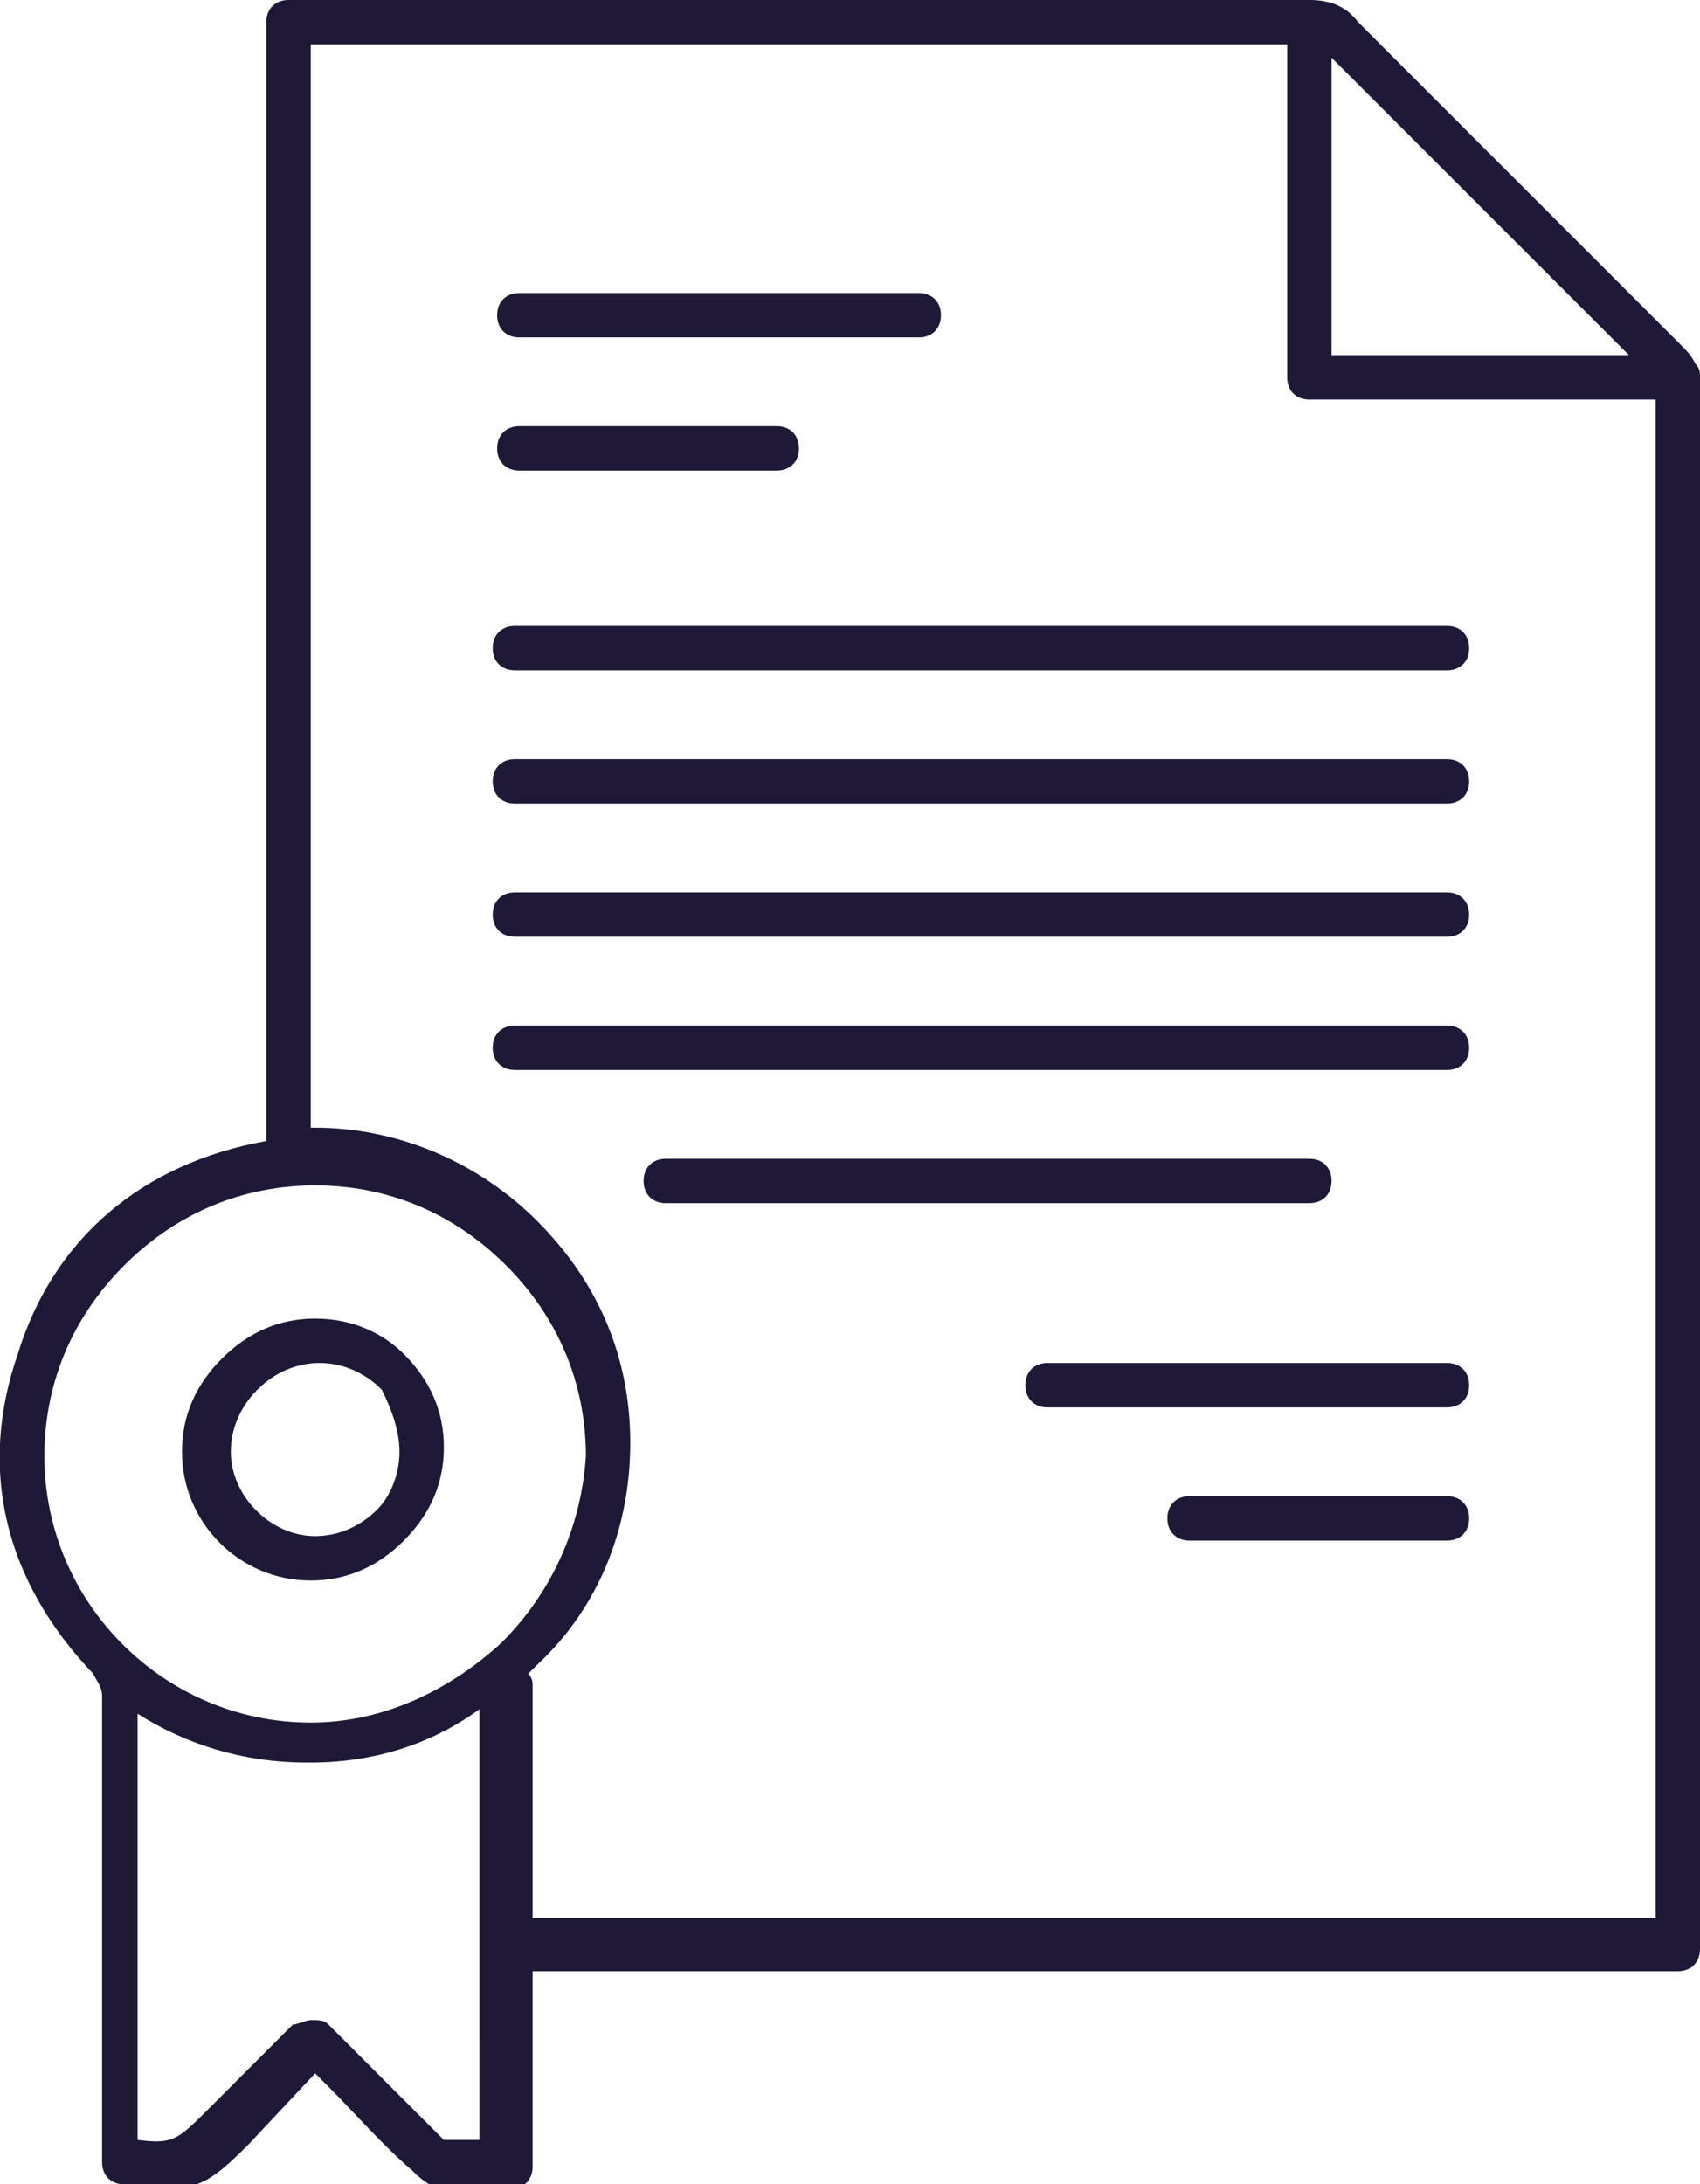
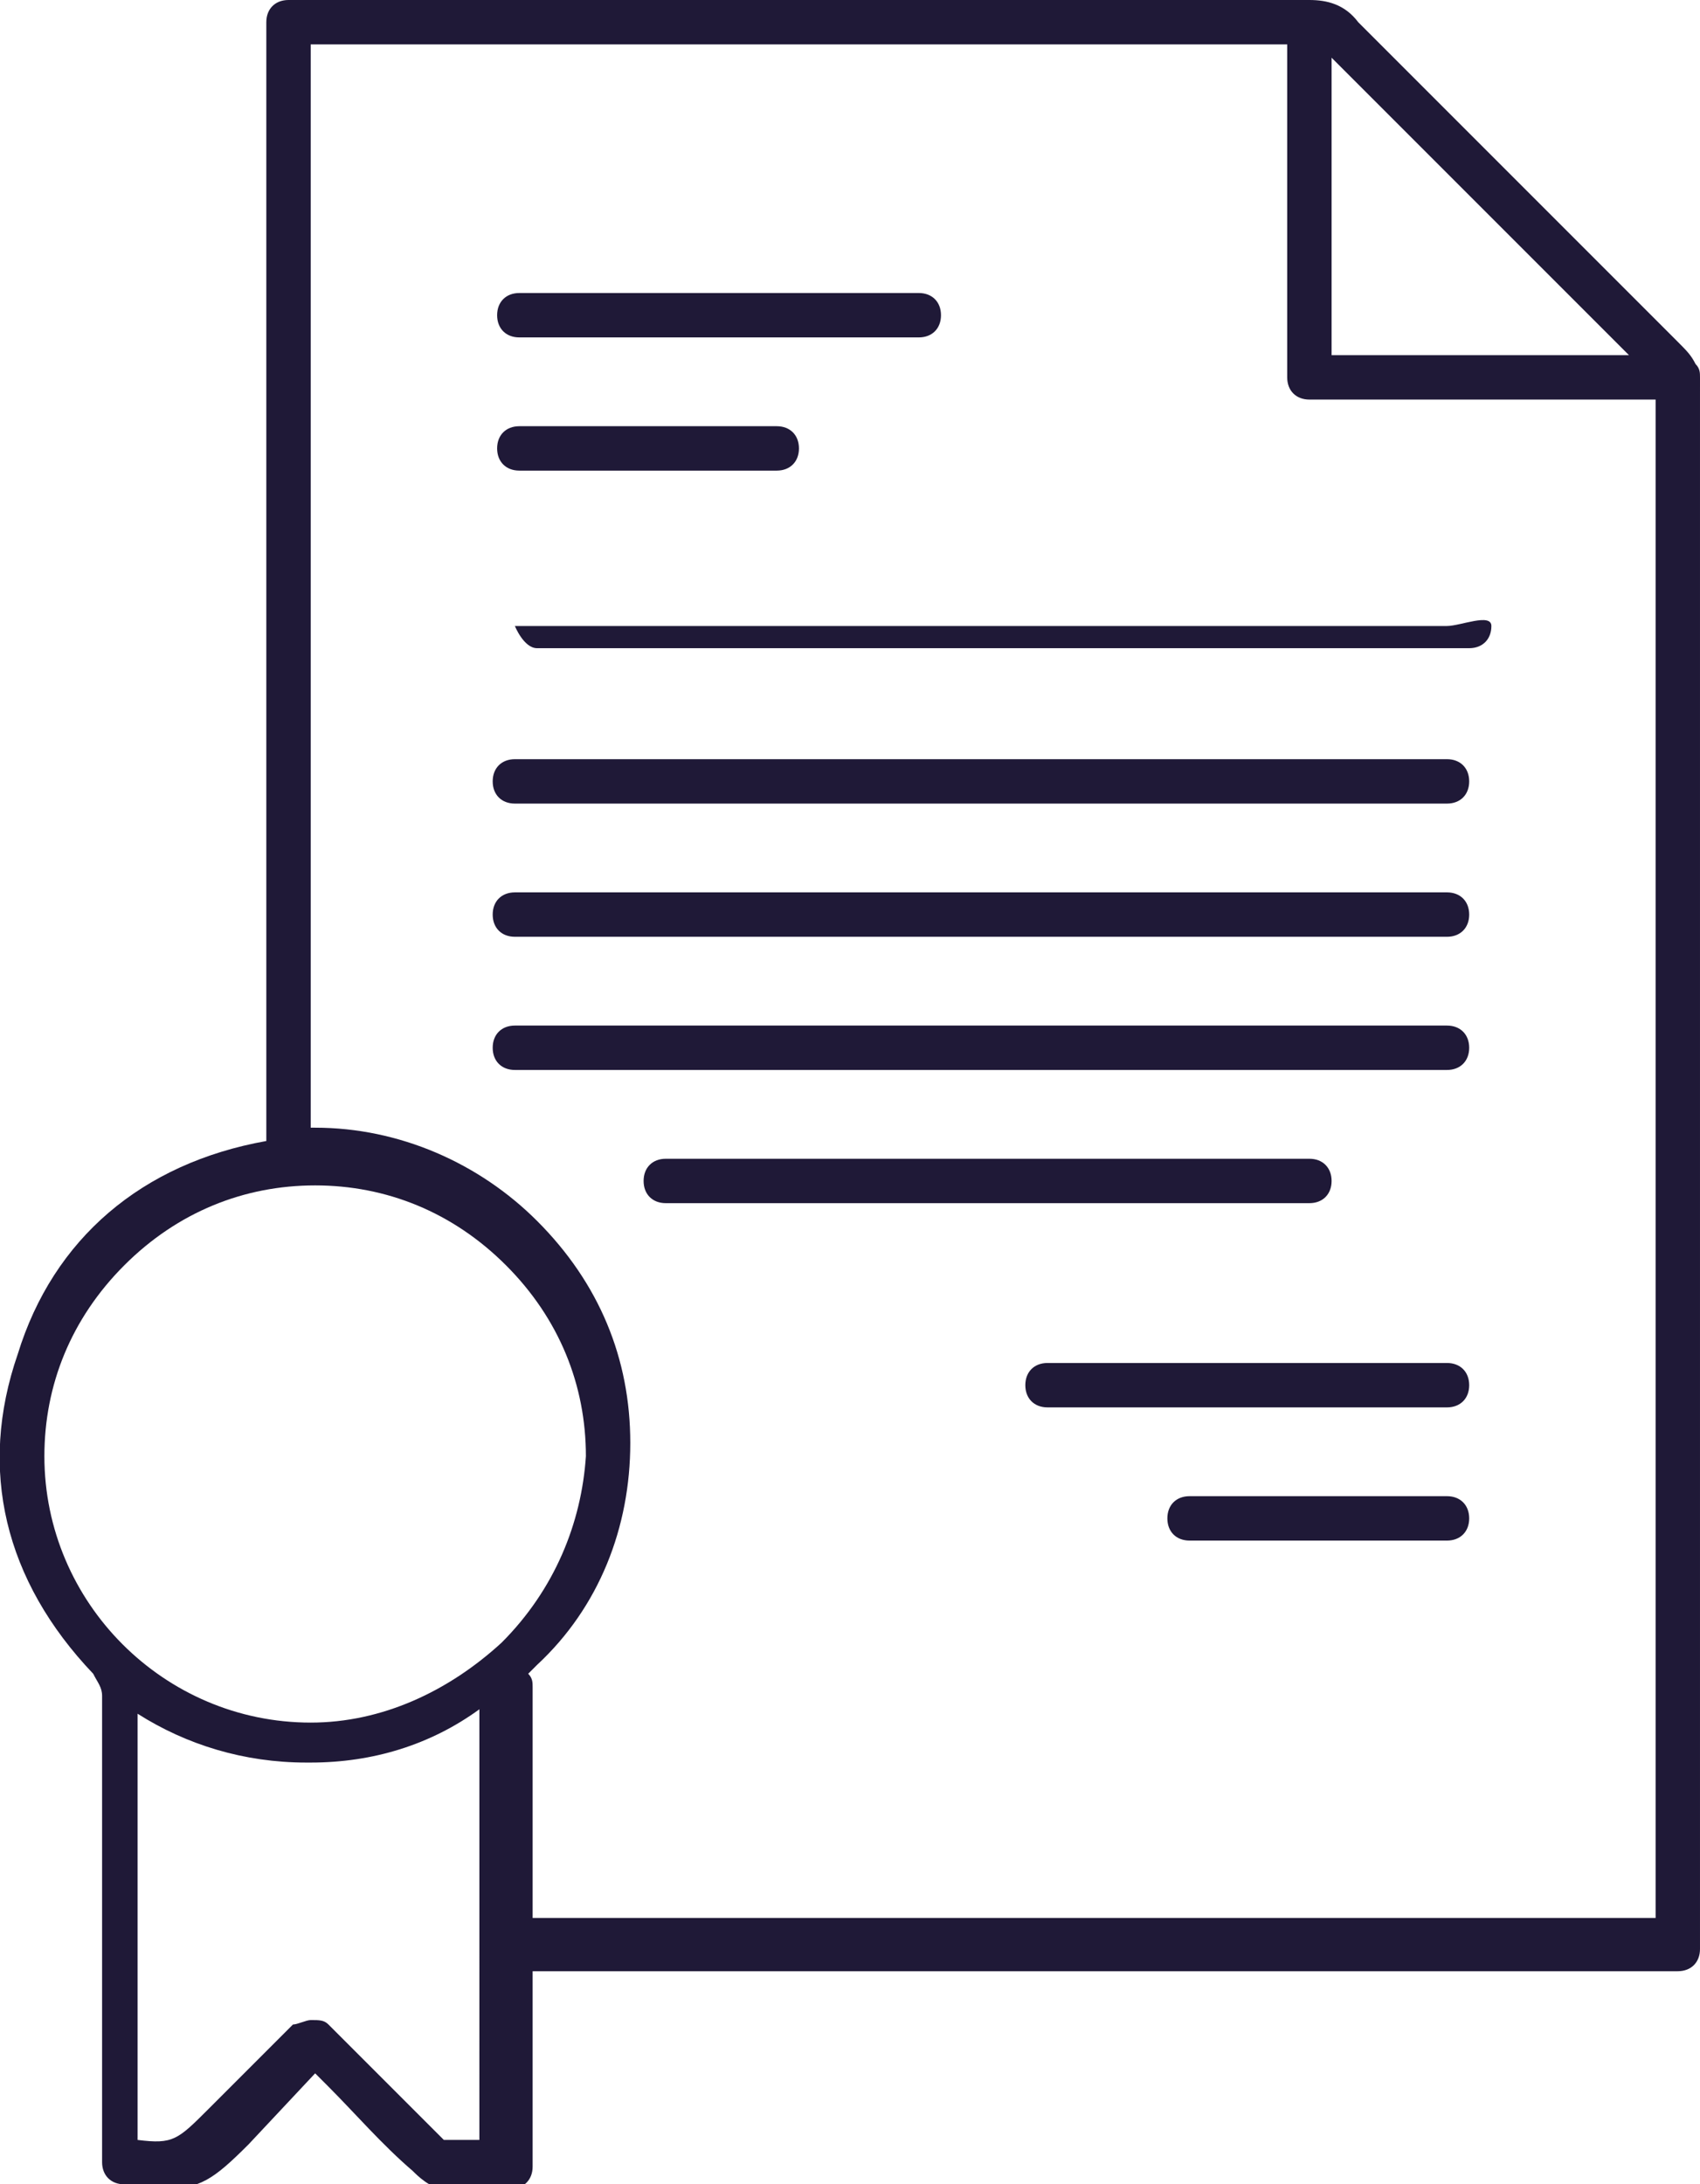
<svg xmlns="http://www.w3.org/2000/svg" version="1.1" id="Calque_1" x="0px" y="0px" viewBox="0 0 38.3 49.2" style="enable-background:new 0 0 38.3 49.2;" xml:space="preserve">
  <style type="text/css">
	.st0{fill:#1F1937;}
</style>
  <g>
-     <path class="st0" d="M7.1,29.7C7.1,29.7,7.1,29.7,7.1,29.7c-0.8,0-1.5,0.3-2.1,0.9c-0.6,0.6-0.9,1.3-0.9,2.1c0,1.6,1.3,2.9,2.9,2.9   c0,0,0,0,0,0c0.8,0,1.5-0.3,2.1-0.9c0.6-0.6,0.9-1.3,0.9-2.1c0-0.8-0.3-1.5-0.9-2.1C8.6,30,7.9,29.7,7.1,29.7z M8.5,34   c-0.4,0.4-0.9,0.6-1.4,0.6c-1,0-1.9-0.9-1.9-1.9c0-0.5,0.2-1,0.6-1.4c0.4-0.4,0.9-0.6,1.4-0.6c0,0,0,0,0,0c0.5,0,1,0.2,1.4,0.6   C8.8,31.7,9,32.2,9,32.7C9,33.2,8.8,33.7,8.5,34z" />
    <path class="st0" d="M38.3,8.5c0-0.1,0-0.2-0.1-0.3C38.1,8,38,7.9,37.8,7.7c-2.4-2.4-4.8-4.8-7.2-7.2C30.3,0.1,29.9,0,29.5,0   c0,0,0,0,0,0c0,0,0,0,0,0c0,0,0,0,0,0C23.2,0,17,0,10.8,0H6.5C6.2,0,6,0.2,6,0.5v25.2c-2.8,0.5-4.8,2.2-5.6,4.8   c-0.9,2.6-0.3,5.1,1.7,7.2c0.1,0.2,0.2,0.3,0.2,0.5c0,2.6,0,5.2,0,7.8l0,2.7c0,0.3,0.2,0.5,0.5,0.5c0.4,0,0.7,0.1,0.9,0.1   c0.8,0,1.1-0.2,1.9-1l1.5-1.6l0.3,0.3c0.6,0.6,1.2,1.3,1.9,1.9c0.1,0.1,0.4,0.4,0.7,0.4c0.4,0,0.7,0,1.1,0l0.4,0   c0.3,0,0.5-0.2,0.5-0.5v-4.4h25.8c0.3,0,0.5-0.2,0.5-0.5v-4.4c0-10.2,0-20.4,0-30.6C38.3,8.7,38.3,8.7,38.3,8.5   C38.2,8.6,38.3,8.5,38.3,8.5z M36.7,8H30V1.3C32.2,3.5,34.5,5.8,36.7,8z M11.3,37c-1.2,1.1-2.7,1.8-4.3,1.8c-3.3,0-6-2.7-6-6   c0-1.6,0.6-3.1,1.8-4.3c1.2-1.2,2.7-1.8,4.3-1.8c0,0,0,0,0,0c1.6,0,3.1,0.6,4.3,1.8c1.2,1.2,1.8,2.7,1.8,4.3   C13.1,34.3,12.5,35.8,11.3,37z M10.9,48.2c-0.3,0-0.6,0-0.9,0c0,0-0.1-0.1-0.1-0.1c-0.6-0.6-1.2-1.2-1.9-1.9l-0.6-0.6   c-0.1-0.1-0.2-0.1-0.4-0.1c0,0,0,0,0,0c-0.1,0-0.3,0.1-0.4,0.1l-1.9,1.9c-0.7,0.7-0.8,0.8-1.6,0.7l0-2.3c0-2.4,0-4.9,0-7.3   c1.1,0.7,2.4,1.1,3.8,1.1c0,0,0,0,0.1,0c1.4,0,2.7-0.4,3.8-1.2v5.2V48.2z M37.3,43.2l-25.3,0v-5.2c0-0.1,0-0.2-0.1-0.3   c0.1-0.1,0.1-0.1,0.2-0.2c1.4-1.3,2.1-3.1,2.1-5c0-1.9-0.7-3.6-2.1-5c-1.3-1.3-3.1-2.1-5-2.1c0,0,0,0,0,0c0,0-0.1,0-0.1,0V1h3.8   C16.9,1,22.9,1,29,1v7.5C29,8.8,29.2,9,29.5,9h7.8c0,10.1,0,20.3,0,30.4V43.2z" />
    <path class="st0" d="M11.7,7.6h9c0.3,0,0.5-0.2,0.5-0.5s-0.2-0.5-0.5-0.5h-9c-0.3,0-0.5,0.2-0.5,0.5S11.4,7.6,11.7,7.6z" />
    <path class="st0" d="M11.7,10.6h5.8c0.3,0,0.5-0.2,0.5-0.5s-0.2-0.5-0.5-0.5h-5.8c-0.3,0-0.5,0.2-0.5,0.5S11.4,10.6,11.7,10.6z" />
    <path class="st0" d="M32.6,30.7h-9c-0.3,0-0.5,0.2-0.5,0.5s0.2,0.5,0.5,0.5h9c0.3,0,0.5-0.2,0.5-0.5S32.9,30.7,32.6,30.7z" />
    <path class="st0" d="M32.6,33.7h-5.8c-0.3,0-0.5,0.2-0.5,0.5s0.2,0.5,0.5,0.5h5.8c0.3,0,0.5-0.2,0.5-0.5S32.9,33.7,32.6,33.7z" />
-     <path class="st0" d="M32.6,14.1h-21c-0.3,0-0.5,0.2-0.5,0.5s0.2,0.5,0.5,0.5h21c0.3,0,0.5-0.2,0.5-0.5S32.9,14.1,32.6,14.1z" />
+     <path class="st0" d="M32.6,14.1h-21s0.2,0.5,0.5,0.5h21c0.3,0,0.5-0.2,0.5-0.5S32.9,14.1,32.6,14.1z" />
    <path class="st0" d="M32.6,17.1h-21c-0.3,0-0.5,0.2-0.5,0.5s0.2,0.5,0.5,0.5h21c0.3,0,0.5-0.2,0.5-0.5S32.9,17.1,32.6,17.1z" />
    <path class="st0" d="M32.6,20.1h-21c-0.3,0-0.5,0.2-0.5,0.5s0.2,0.5,0.5,0.5h21c0.3,0,0.5-0.2,0.5-0.5S32.9,20.1,32.6,20.1z" />
    <path class="st0" d="M32.6,23.1h-21c-0.3,0-0.5,0.2-0.5,0.5s0.2,0.5,0.5,0.5h21c0.3,0,0.5-0.2,0.5-0.5S32.9,23.1,32.6,23.1z" />
    <path class="st0" d="M30,26.6c0-0.3-0.2-0.5-0.5-0.5H15c-0.3,0-0.5,0.2-0.5,0.5s0.2,0.5,0.5,0.5h14.5C29.8,27.1,30,26.9,30,26.6z" />
  </g>
</svg>